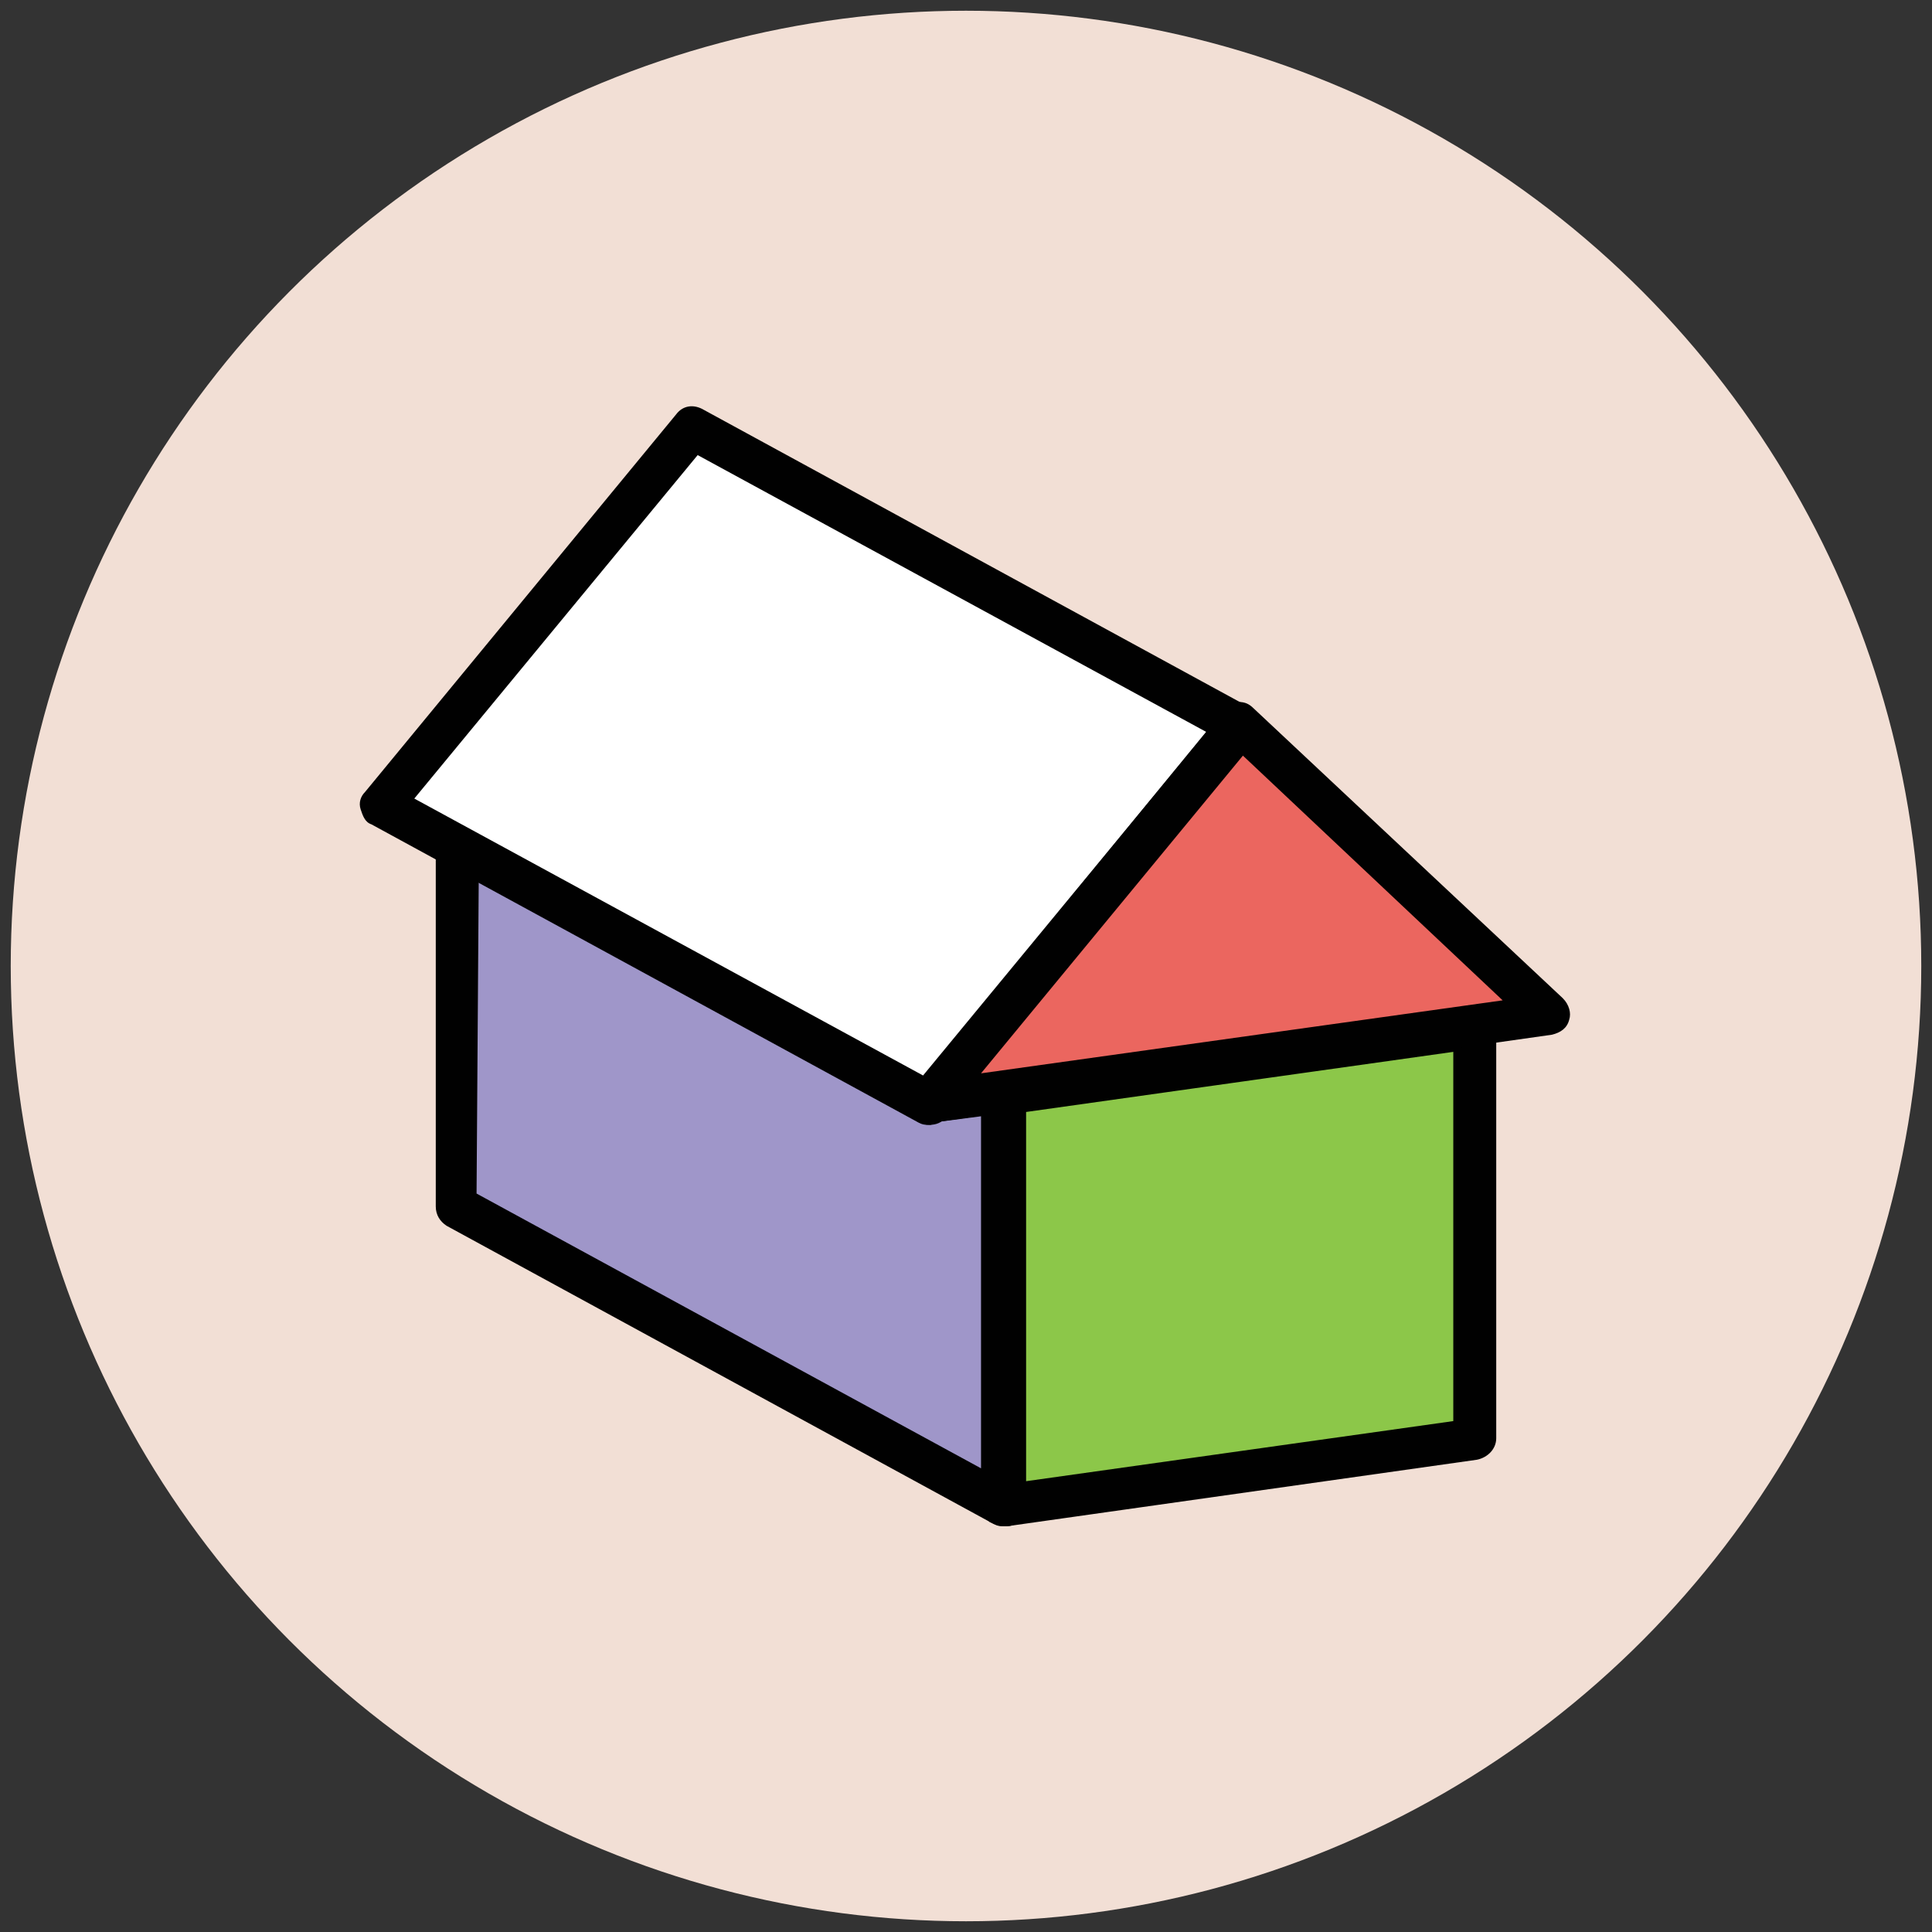
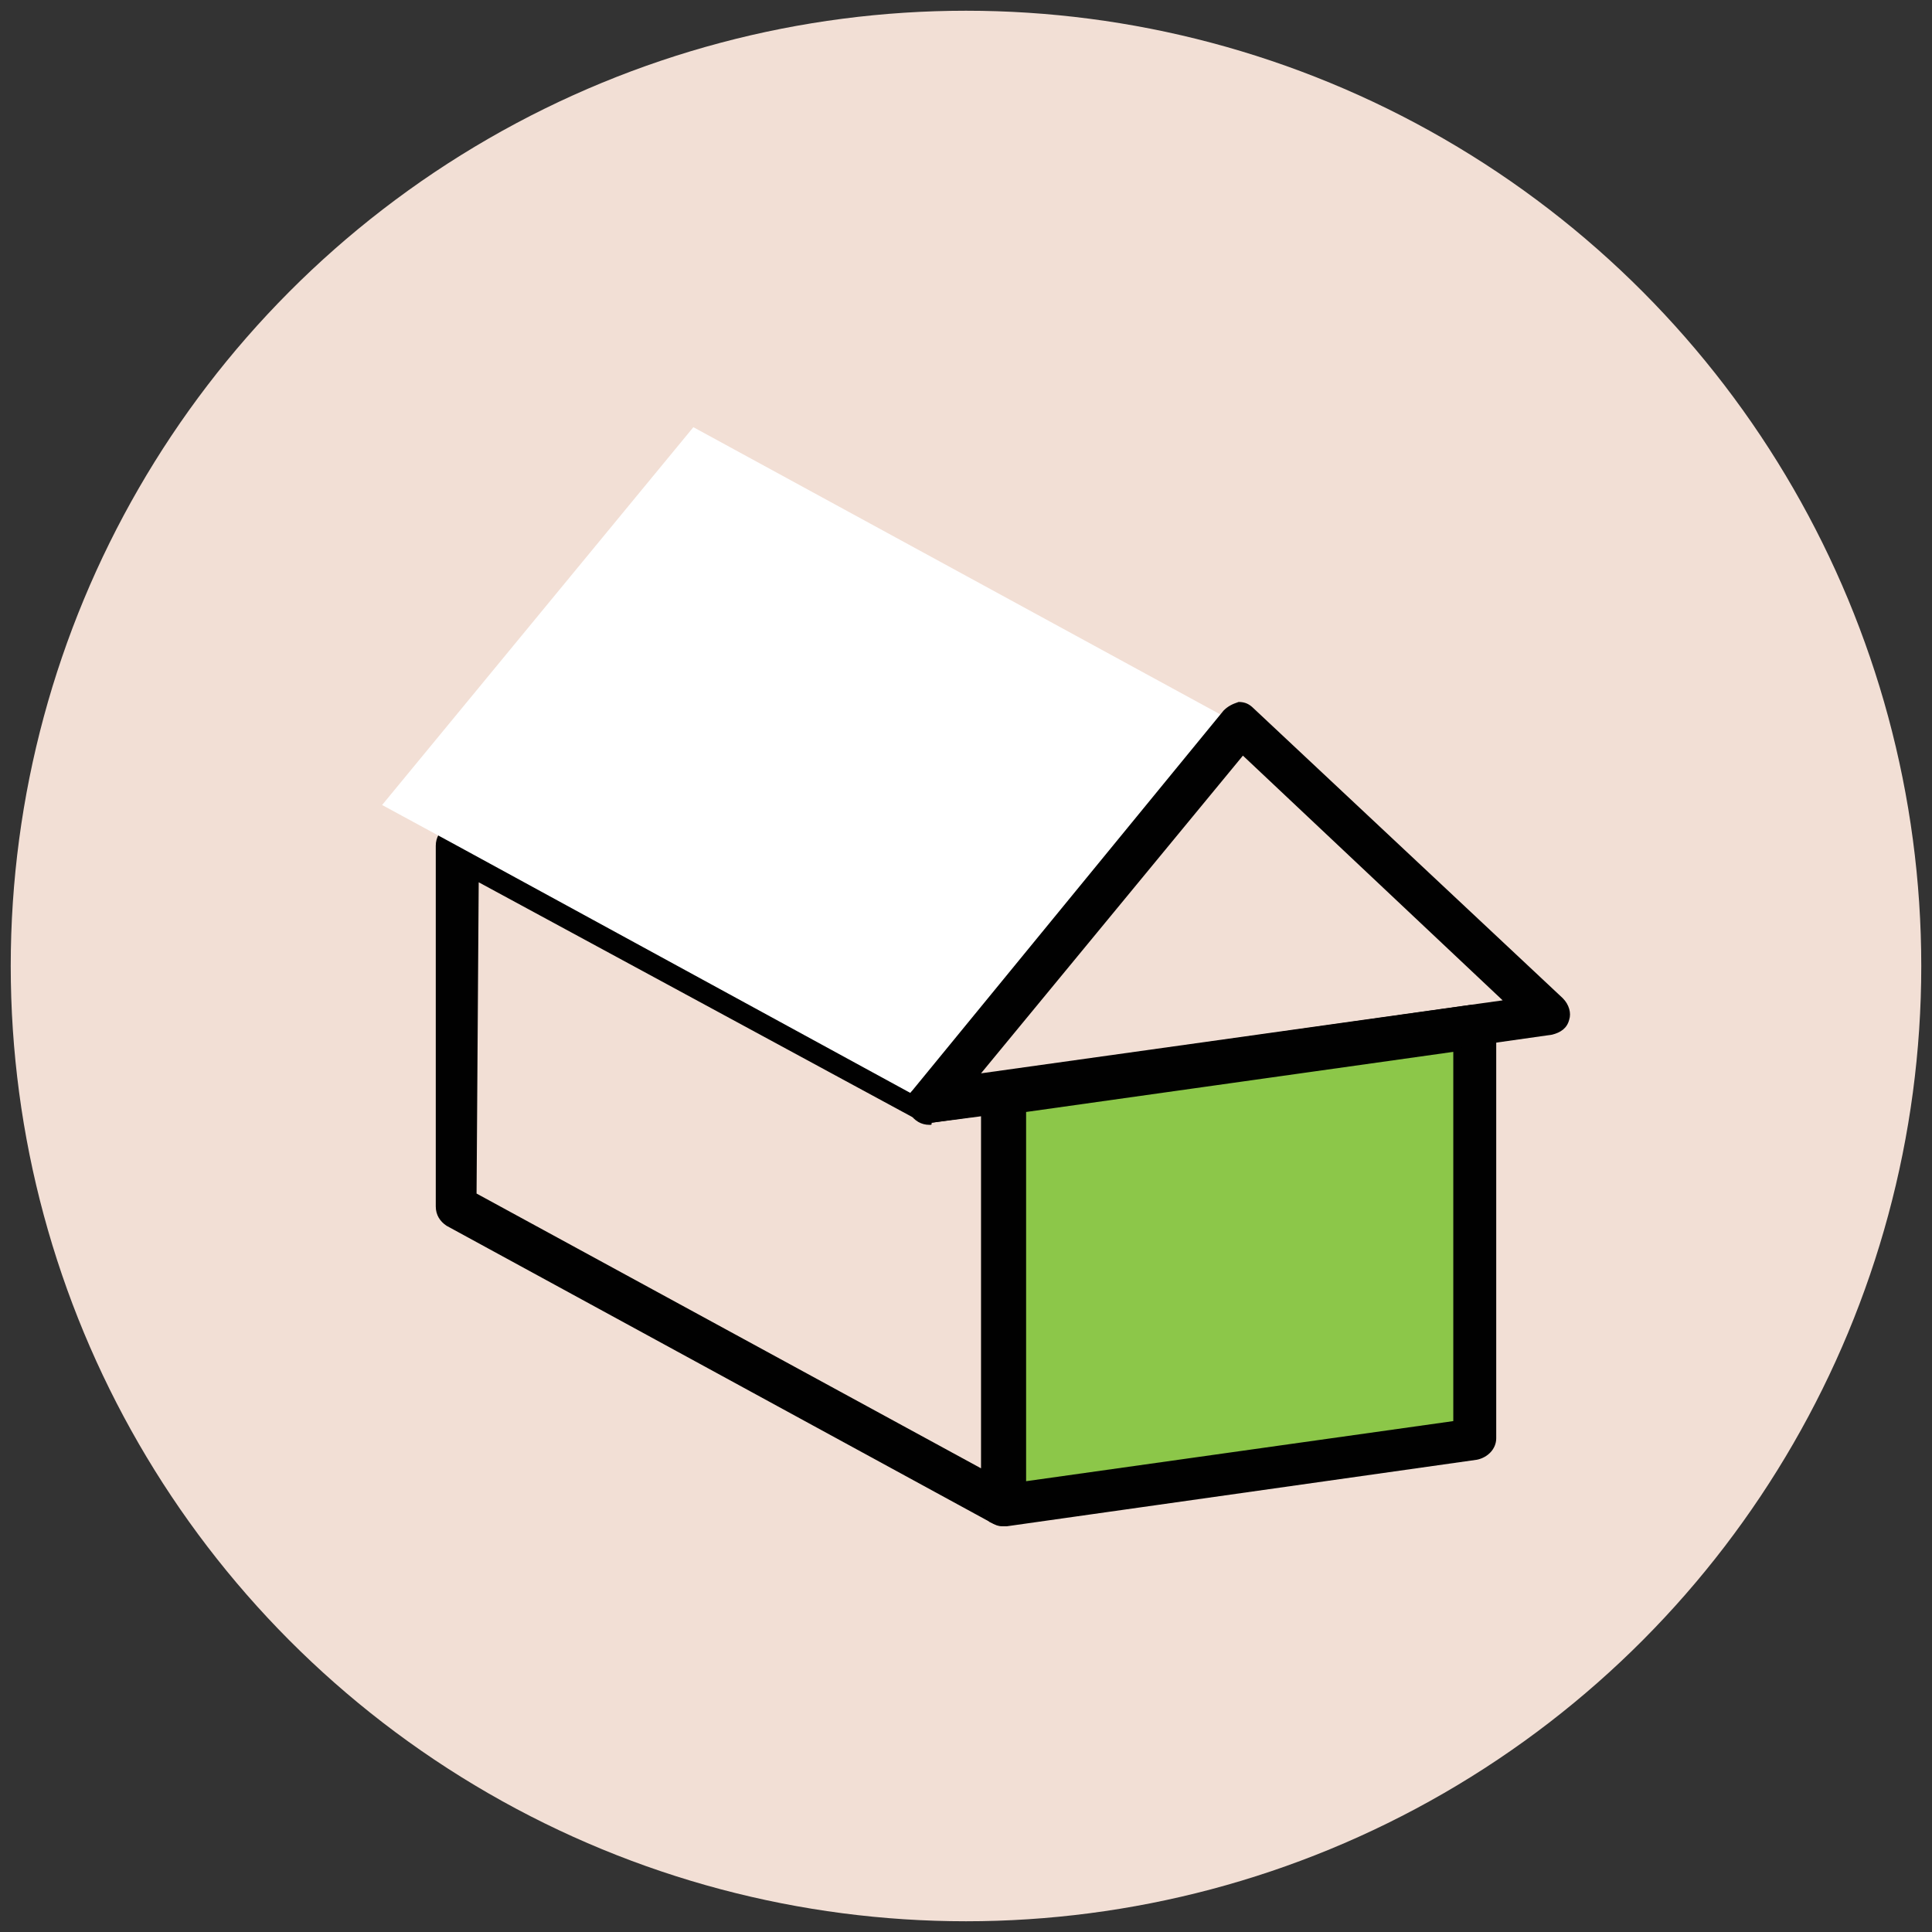
<svg xmlns="http://www.w3.org/2000/svg" version="1.1" id="Layer_1" x="0px" y="0px" viewBox="0 0 90 90" enable-background="new 0 0 90 90" xml:space="preserve">
  <rect x="0" y="0" width="90" height="90" fill="#333333" stroke="none" />
  <g>
    <g>
      <circle fill="#F2DFD5" cx="45" cy="45" r="44.5" />
    </g>
    <g>
-       <polygon fill="#9F96C9" points="43.3,51.4 21.3,39.4 21.2,56.2 46.8,70.1 46.8,50.9   " />
-       <path fill="#010101" d="M46.8,71.1c-0.2,0-0.3,0-0.5-0.1L20.8,57.1c-0.3-0.2-0.5-0.5-0.5-0.9l0-16.8c0-0.4,0.2-0.7,0.5-0.9    c0.3-0.2,0.7-0.2,1,0l21.8,11.8l3.1-0.4c0.3,0,0.6,0,0.8,0.2s0.3,0.5,0.3,0.8l0,19.2c0,0.4-0.2,0.7-0.5,0.9    C47.1,71.1,46.9,71.1,46.8,71.1z M22.2,55.6l23.5,12.8l0-16.4l-2.3,0.3c-0.2,0-0.4,0-0.6-0.1L22.3,41.1L22.2,55.6z" />
+       <path fill="#010101" d="M46.8,71.1c-0.2,0-0.3,0-0.5-0.1L20.8,57.1c-0.3-0.2-0.5-0.5-0.5-0.9l0-16.8c0-0.4,0.2-0.7,0.5-0.9    c0.3-0.2,0.7-0.2,1,0l21.8,11.8l3.1-0.4c0.3,0,0.6,0,0.8,0.2s0.3,0.5,0.3,0.8c0,0.4-0.2,0.7-0.5,0.9    C47.1,71.1,46.9,71.1,46.8,71.1z M22.2,55.6l23.5,12.8l0-16.4l-2.3,0.3c-0.2,0-0.4,0-0.6-0.1L22.3,41.1L22.2,55.6z" />
    </g>
    <g>
      <polygon fill="#8CC749" points="46.8,70.1 68.7,67 68.7,47.8 46.8,50.9   " />
      <path fill="#010101" d="M46.8,71.1c-0.2,0-0.5-0.1-0.7-0.2c-0.2-0.2-0.3-0.5-0.3-0.8l0-19.2c0-0.5,0.4-0.9,0.9-1l21.9-3.1    c0.3,0,0.6,0,0.8,0.2c0.2,0.2,0.3,0.5,0.3,0.8l0,19.2c0,0.5-0.4,0.9-0.9,1l-21.9,3.1C46.9,71.1,46.8,71.1,46.8,71.1z M47.8,51.8    l0,17.2l19.9-2.8l0-17.2L47.8,51.8z" />
    </g>
    <g>
      <polygon fill="#FFFFFF" points="32.3,19.9 17.8,37.5 21.3,39.4 43.3,51.4 44.7,49.7 53.2,39.4 57.8,33.8   " />
-       <path fill="#010101" d="M43.3,52.4c-0.2,0-0.3,0-0.5-0.1L17.3,38.4c-0.3-0.1-0.4-0.4-0.5-0.7s0-0.6,0.2-0.8l14.5-17.6    c0.3-0.4,0.8-0.5,1.3-0.2l25.5,13.9c0.3,0.1,0.4,0.4,0.5,0.7s0,0.6-0.2,0.8L44.1,52C43.9,52.3,43.6,52.4,43.3,52.4z M19.3,37.2    l23.7,12.9l13.2-16L32.5,21.2L19.3,37.2z" />
    </g>
    <g>
-       <polygon fill="#EB665F" points="57.8,33.8 53.2,39.4 44.7,49.7 43.3,51.4 46.8,50.9 68.7,47.8 72.2,47.3   " />
      <path fill="#010101" d="M43.3,52.4c-0.4,0-0.7-0.2-0.9-0.5c-0.2-0.4-0.2-0.8,0.1-1.1L57,33.1c0.2-0.2,0.4-0.3,0.7-0.4    c0.3,0,0.5,0.1,0.7,0.3l14.4,13.5c0.3,0.3,0.4,0.7,0.3,1c-0.1,0.4-0.4,0.6-0.8,0.7l-28.9,4.1C43.4,52.4,43.4,52.4,43.3,52.4z     M57.9,35.2L45.7,50L70,46.6L57.9,35.2z" />
    </g>
  </g>
</svg>